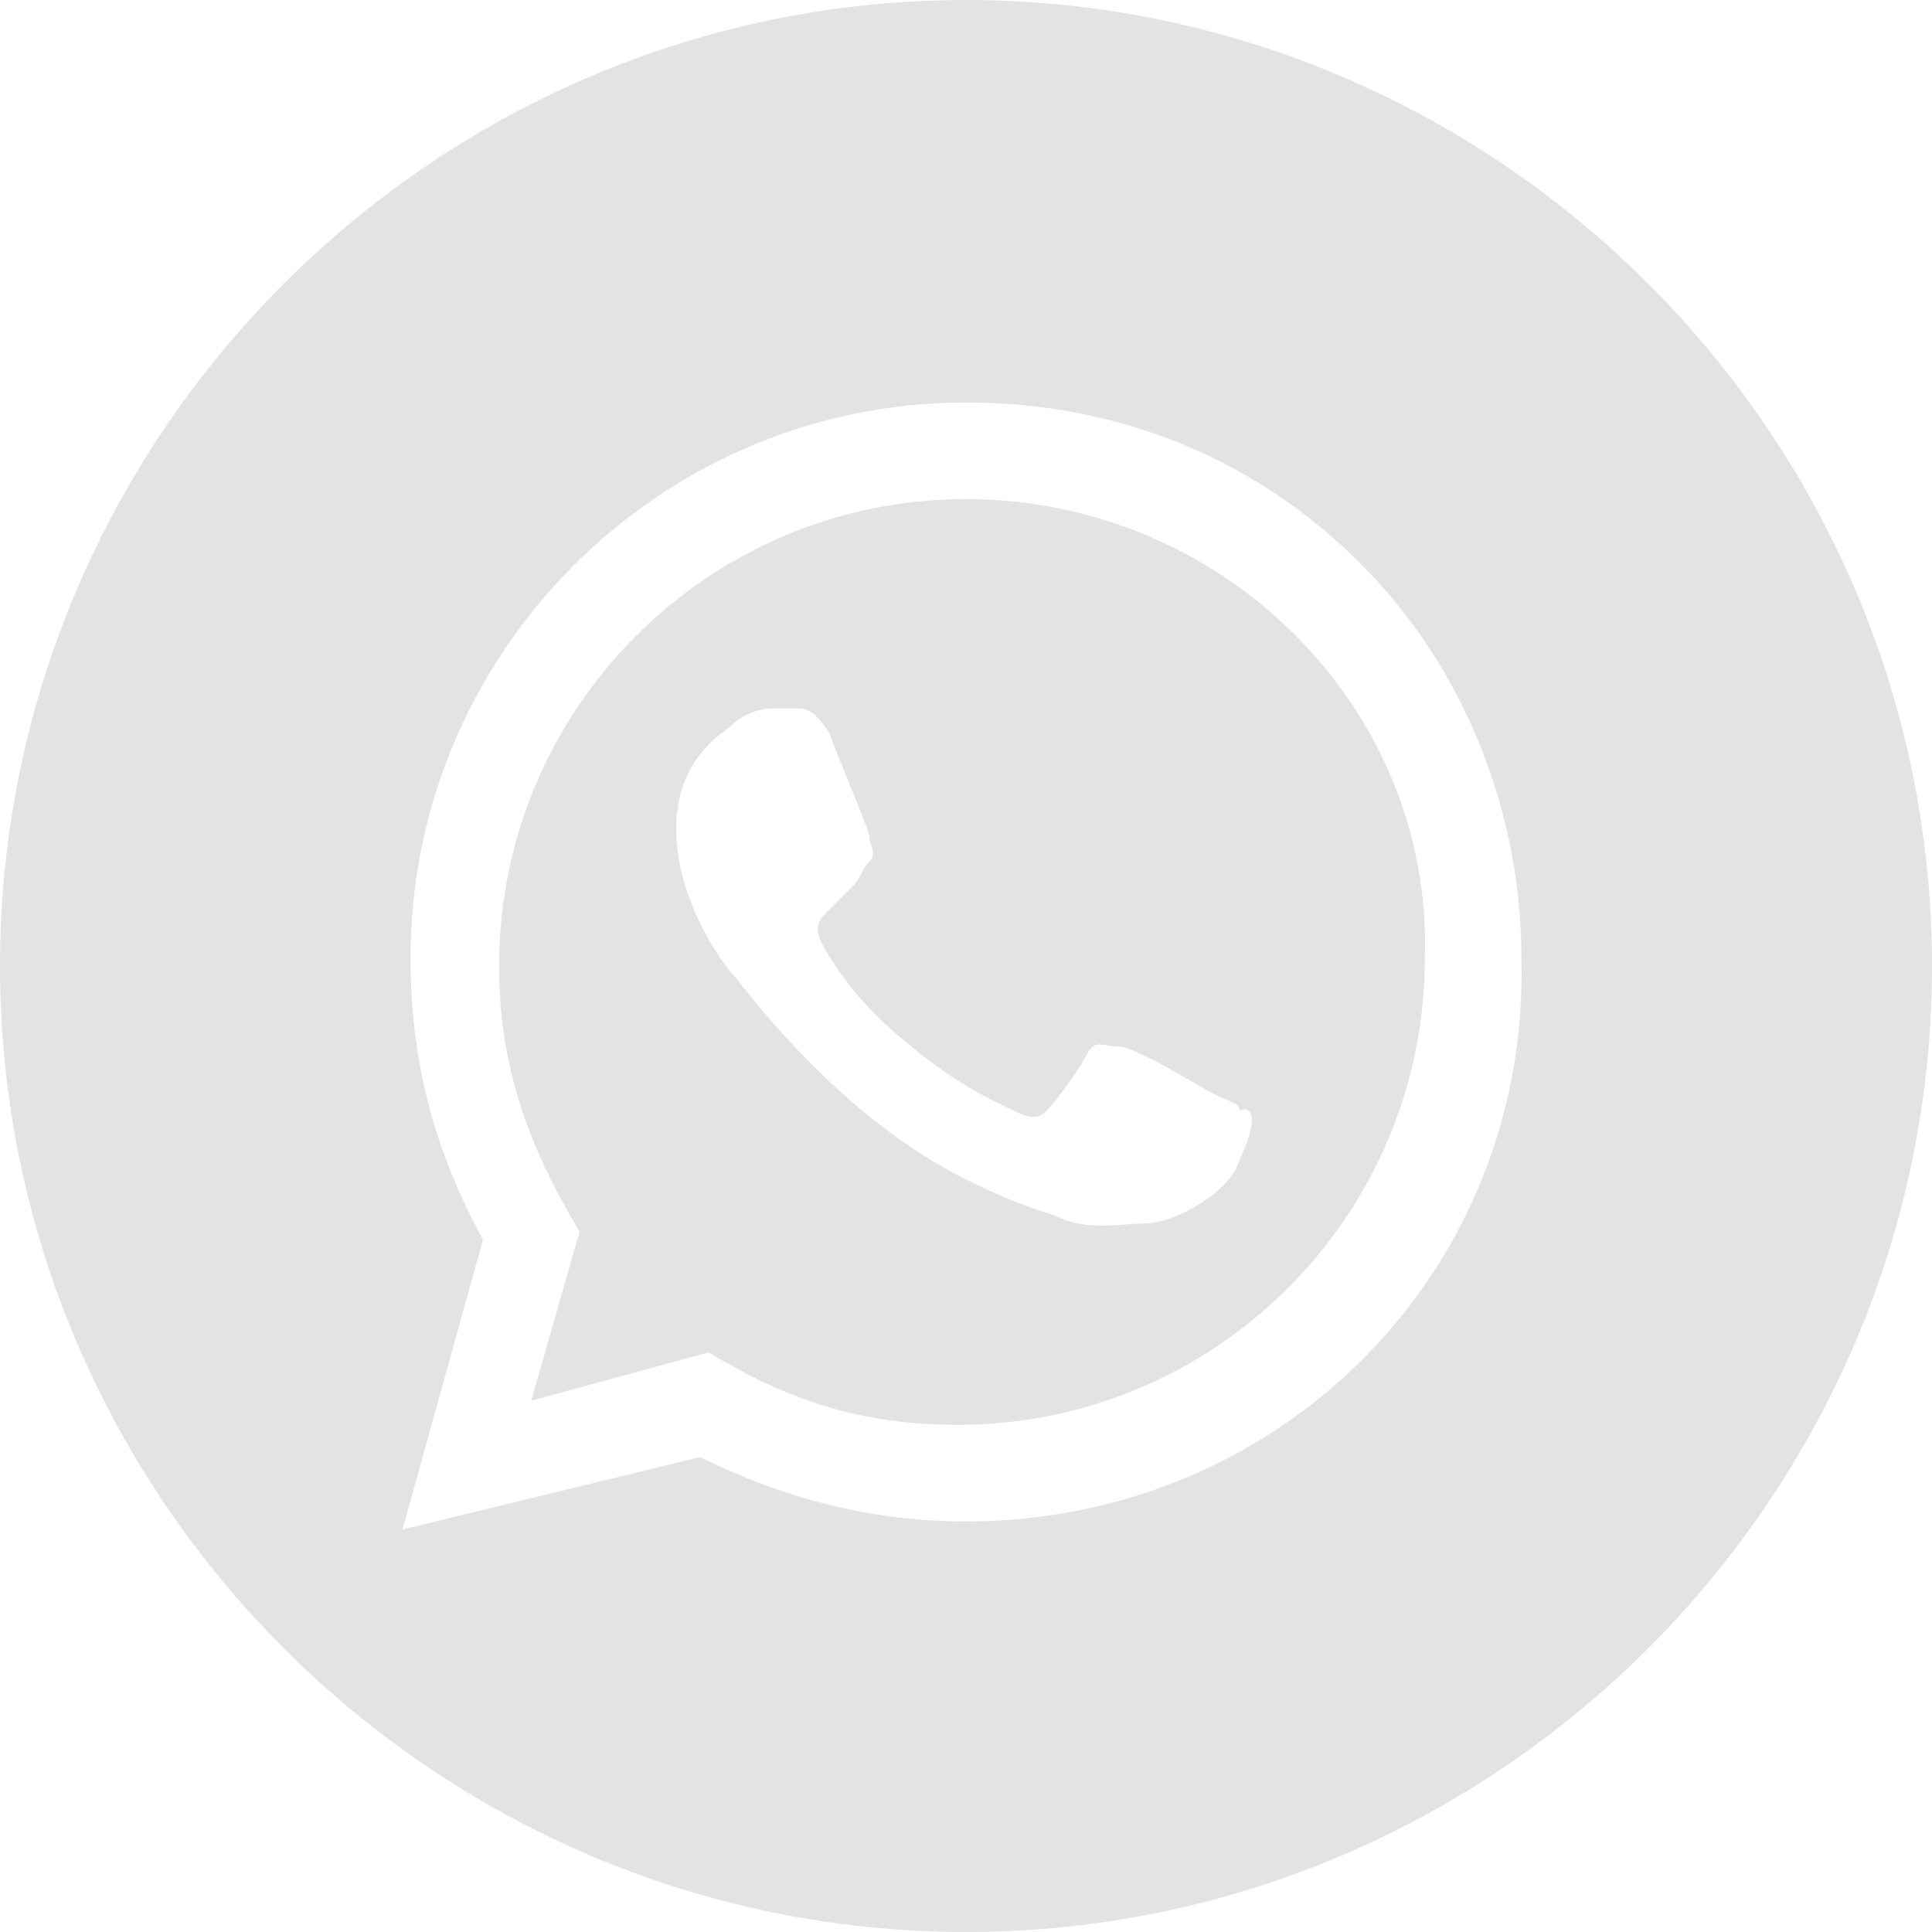
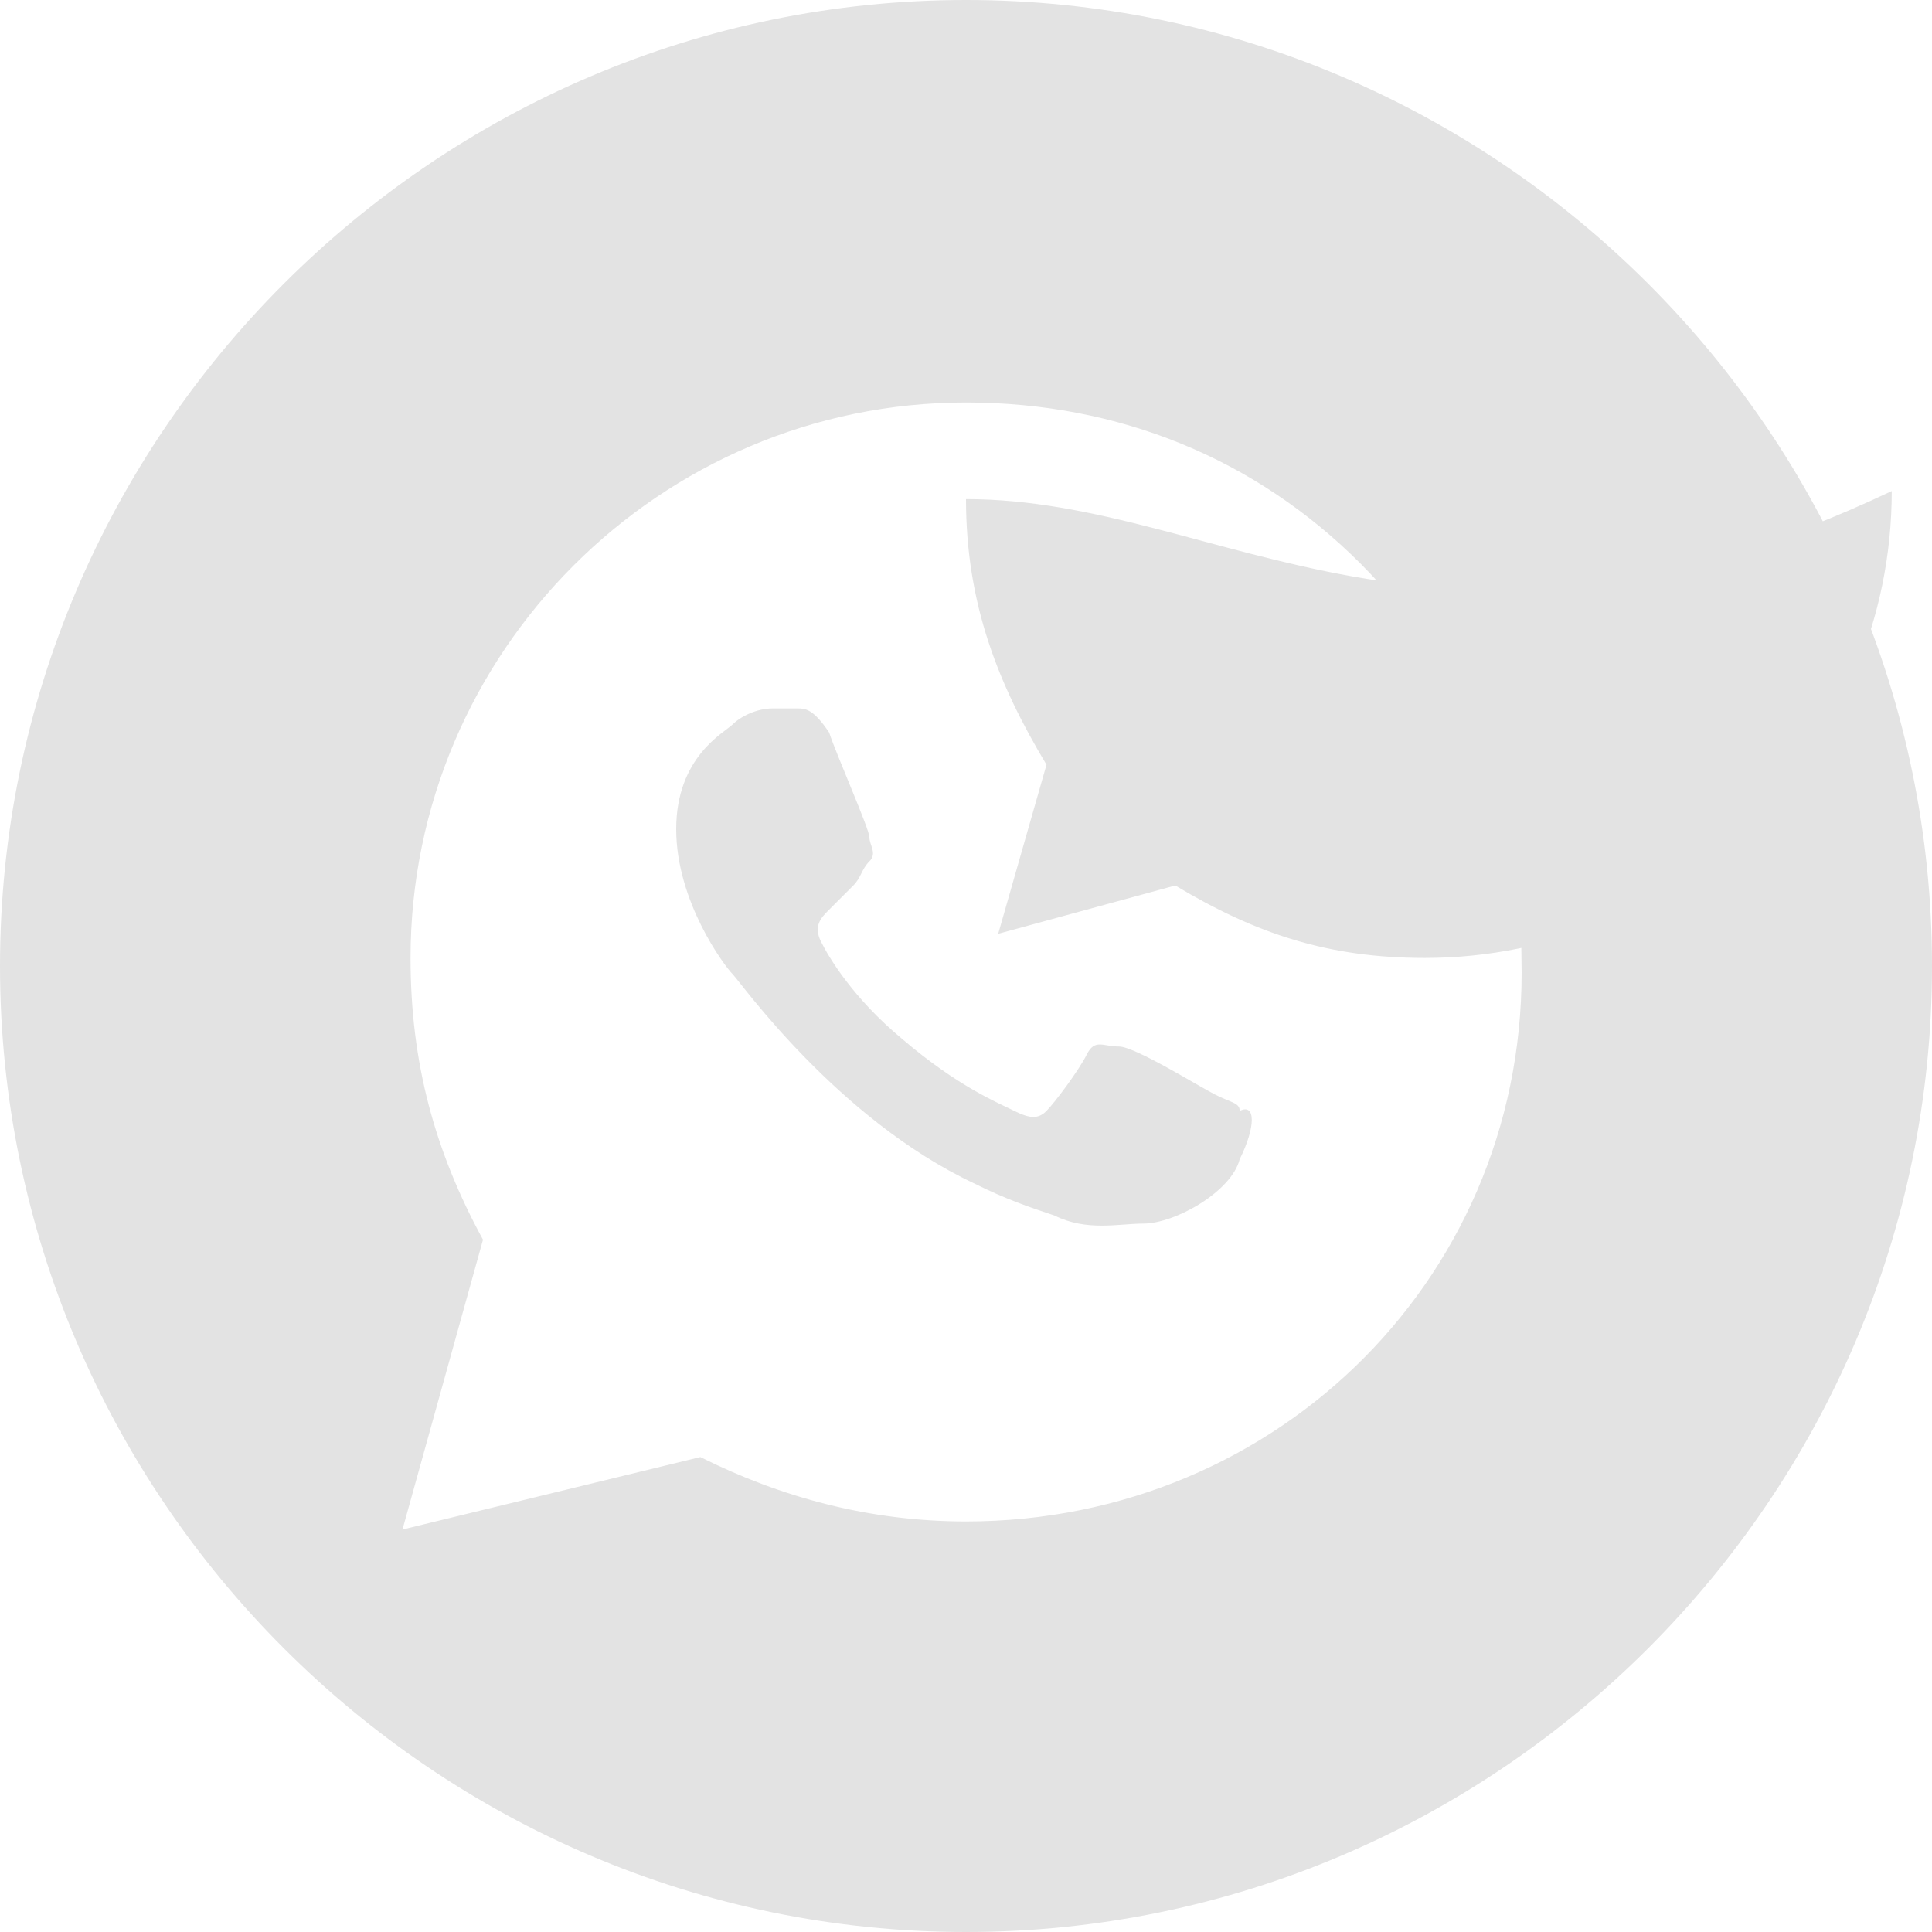
<svg xmlns="http://www.w3.org/2000/svg" version="1.1" id="Layer_1" x="0px" y="0px" viewBox="0 0 24 24" style="enable-background:new 0 0 24 24;" xml:space="preserve" width="24" height="24">
  <style type="text/css">
	.st0{fill:#E3E3E3;}
</style>
-   <path class="st0" d="M12,6.2c-3.2,0-5.8,2.6-5.8,5.8c0,1.3,0.4,2.3,1,3.3l-0.6,2.1l2.2-0.6c1,0.6,1.9,0.9,3.1,0.9  c3.2,0,5.8-2.6,5.8-5.8C17.8,8.8,15.2,6.2,12,6.2z M15.4,14.4c-0.1,0.4-0.8,0.8-1.2,0.8c-0.3,0-0.7,0.1-1.1-0.1  c-0.3-0.1-0.6-0.2-1-0.4c-1.7-0.8-2.9-2.5-3-2.6C9,12,8.4,11.2,8.4,10.3S9,9.1,9.1,9s0.3-0.2,0.5-0.2h0.3c0.1,0,0.2,0,0.4,0.3  c0.1,0.3,0.5,1.2,0.5,1.3s0.1,0.2,0,0.3s-0.1,0.2-0.2,0.3l-0.3,0.3c-0.1,0.1-0.2,0.2-0.1,0.4s0.4,0.7,1,1.2c0.7,0.6,1.2,0.8,1.4,0.9  s0.3,0.1,0.4,0c0.1-0.1,0.4-0.5,0.5-0.7s0.2-0.1,0.4-0.1s1,0.5,1.2,0.6s0.3,0.1,0.3,0.2C15.6,13.7,15.6,14,15.4,14.4z M12,0  C5.4,0,0,5.4,0,12s5.4,12,12,12s12-5.4,12-12S18.6,0,12,0z M12,18.9c-1.2,0-2.3-0.3-3.3-0.8L5,19l1-3.6c-0.6-1.1-0.9-2.2-0.9-3.5  C5.1,8.1,8.2,5,12,5c1.9,0,3.6,0.7,4.9,2s2,3.1,2,4.9C19,15.8,15.9,18.9,12,18.9z" />
+   <path class="st0" d="M12,6.2c0,1.3,0.4,2.3,1,3.3l-0.6,2.1l2.2-0.6c1,0.6,1.9,0.9,3.1,0.9  c3.2,0,5.8-2.6,5.8-5.8C17.8,8.8,15.2,6.2,12,6.2z M15.4,14.4c-0.1,0.4-0.8,0.8-1.2,0.8c-0.3,0-0.7,0.1-1.1-0.1  c-0.3-0.1-0.6-0.2-1-0.4c-1.7-0.8-2.9-2.5-3-2.6C9,12,8.4,11.2,8.4,10.3S9,9.1,9.1,9s0.3-0.2,0.5-0.2h0.3c0.1,0,0.2,0,0.4,0.3  c0.1,0.3,0.5,1.2,0.5,1.3s0.1,0.2,0,0.3s-0.1,0.2-0.2,0.3l-0.3,0.3c-0.1,0.1-0.2,0.2-0.1,0.4s0.4,0.7,1,1.2c0.7,0.6,1.2,0.8,1.4,0.9  s0.3,0.1,0.4,0c0.1-0.1,0.4-0.5,0.5-0.7s0.2-0.1,0.4-0.1s1,0.5,1.2,0.6s0.3,0.1,0.3,0.2C15.6,13.7,15.6,14,15.4,14.4z M12,0  C5.4,0,0,5.4,0,12s5.4,12,12,12s12-5.4,12-12S18.6,0,12,0z M12,18.9c-1.2,0-2.3-0.3-3.3-0.8L5,19l1-3.6c-0.6-1.1-0.9-2.2-0.9-3.5  C5.1,8.1,8.2,5,12,5c1.9,0,3.6,0.7,4.9,2s2,3.1,2,4.9C19,15.8,15.9,18.9,12,18.9z" />
</svg>